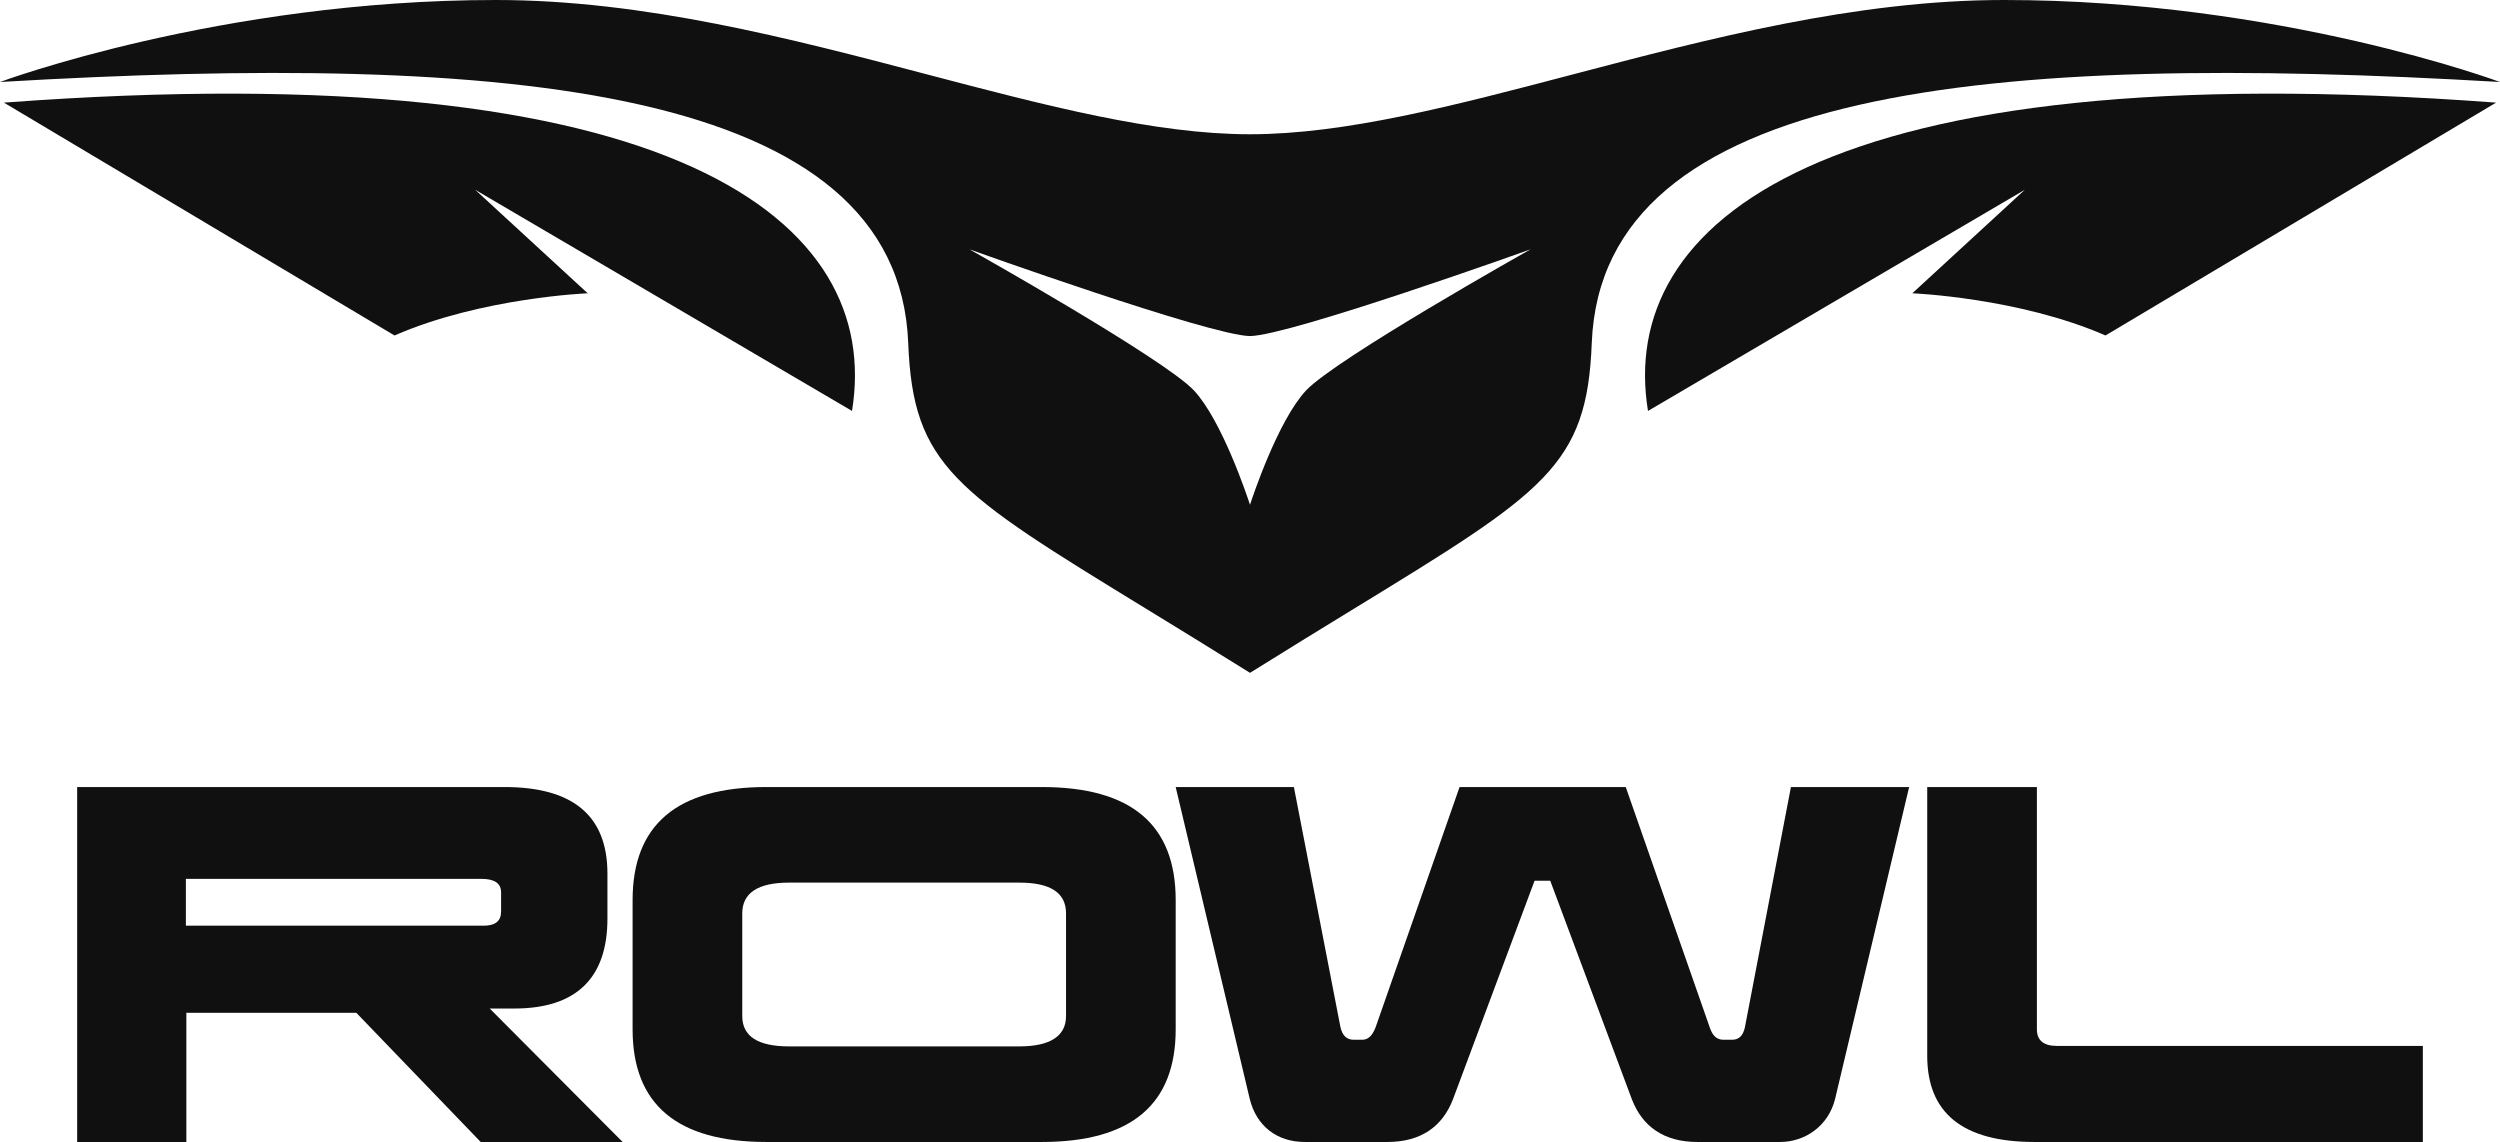
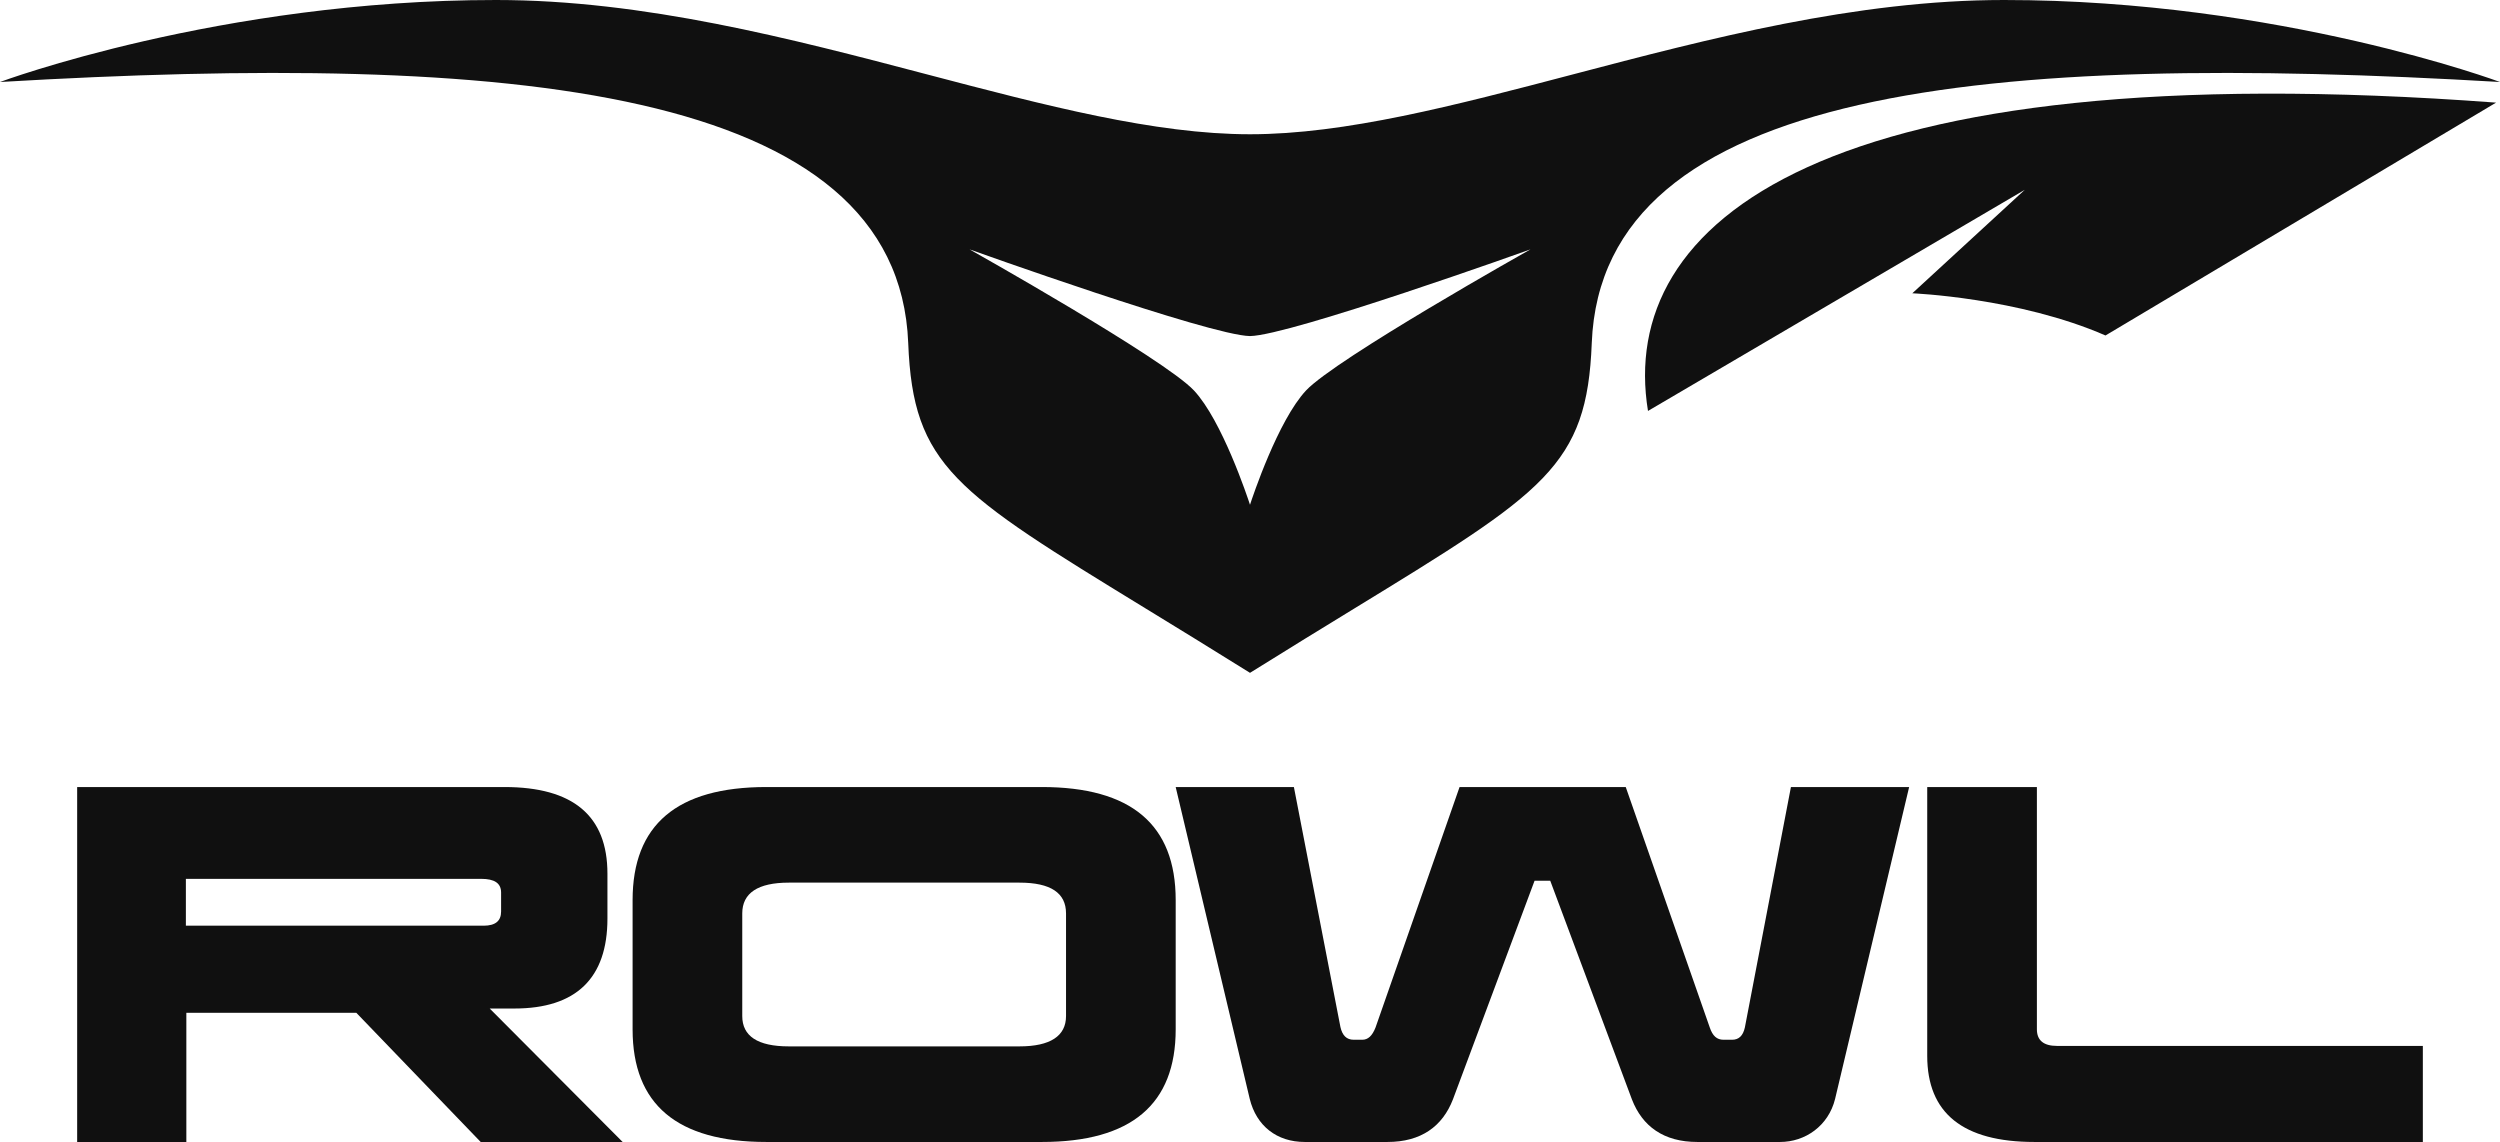
<svg xmlns="http://www.w3.org/2000/svg" width="810" height="370" viewBox="0 0 810 370" fill="none">
  <path d="M337.548 255H248.336C219.266 255 204.961 267.267 204.961 291.647V333.507C204.961 357.887 219.419 370 248.336 370H337.548C366.619 370 380.924 357.733 380.924 333.507V291.647C380.924 267.113 366.465 255 337.548 255ZM345.393 329.213C345.393 335.653 340.317 339.027 330.319 339.027H255.566C245.414 339.027 240.492 335.653 240.492 329.213V295.94C240.492 289.347 245.568 285.973 255.566 285.973H330.319C340.471 285.973 345.393 289.347 345.393 295.94V329.213Z" fill="#101010" />
  <path d="M659.952 333.507V255H624.422V342.093C624.422 360.647 635.952 370 659.182 370H785.002V338.873H666.412C662.102 338.873 659.952 337.033 659.952 333.507Z" fill="#101010" />
  <path d="M166.662 326.76C186.658 326.76 196.81 316.947 196.81 297.627V283.06C196.81 264.353 185.735 255 163.432 255H25V370H60.377V328.14H115.442L155.742 370H201.732L158.664 326.76H166.662ZM60.223 299.927V284.747H155.895C160.202 284.747 162.356 286.127 162.356 289.193V295.327C162.356 298.393 160.51 299.927 156.665 299.927H60.223Z" fill="#101010" />
  <path d="M565.34 332.893C564.73 335.653 563.34 336.88 561.19 336.88H558.42C556.27 336.88 554.89 335.653 553.96 332.893L526.74 255H472.9L445.68 332.893C444.601 335.653 443.216 336.88 441.371 336.88H438.602C436.295 336.88 434.91 335.5 434.295 332.74L419.221 255H380.922L404.917 356.047C407.07 364.787 413.684 370 422.759 370H449.52C460.44 370 467.37 364.94 470.75 356.2L497.2 285.36H502.28L528.74 356.2C532.12 364.94 539.04 370 549.96 370H576.73C584.88 370 592.42 364.787 594.57 356.047L618.56 255H580.26L565.34 332.893Z" fill="#101010" />
-   <path fill-rule="evenodd" clip-rule="evenodd" d="M1.266 33.251C220.057 16.89 286.021 72.13 276.049 133.143L153.971 61.495L190.413 95.024C190.413 95.024 155.897 96.428 127.823 108.694L1.266 33.251Z" fill="#101010" />
  <path fill-rule="evenodd" clip-rule="evenodd" d="M808.729 33.251C589.939 16.89 523.979 72.13 533.949 133.143L656.029 61.495L619.589 95.024C619.589 95.024 654.099 96.428 682.179 108.694L808.729 33.251Z" fill="#101010" />
  <path fill-rule="evenodd" clip-rule="evenodd" d="M0 26.567C164.908 16.853 291.034 27.915 294.265 111.178C295.811 151.007 309.452 159.356 371.432 197.295C381.337 203.357 392.48 210.178 405 218C417.52 210.178 428.663 203.357 438.568 197.295C500.55 159.356 514.19 151.007 515.73 111.178C518.97 27.915 645.09 16.853 810 26.567C810 26.567 738.67 0 649.31 0C601.35 0 553.66 12.533 509.48 24.144C471.35 34.164 435.831 43.499 405 43.499C374.169 43.499 338.651 34.164 300.522 24.144C256.341 12.533 208.653 0 160.69 0C71.332 0 0 26.567 0 26.567ZM314.12 80.794C314.12 80.794 377.253 116.249 386.843 126.516C395.955 136.272 404.201 161.099 405 163.549C405.799 161.099 414.045 136.272 423.157 126.516C432.747 116.249 495.88 80.794 495.88 80.794C495.88 80.794 417.961 108.729 405 108.886C392.039 108.729 314.12 80.794 314.12 80.794Z" fill="#101010" />
</svg>